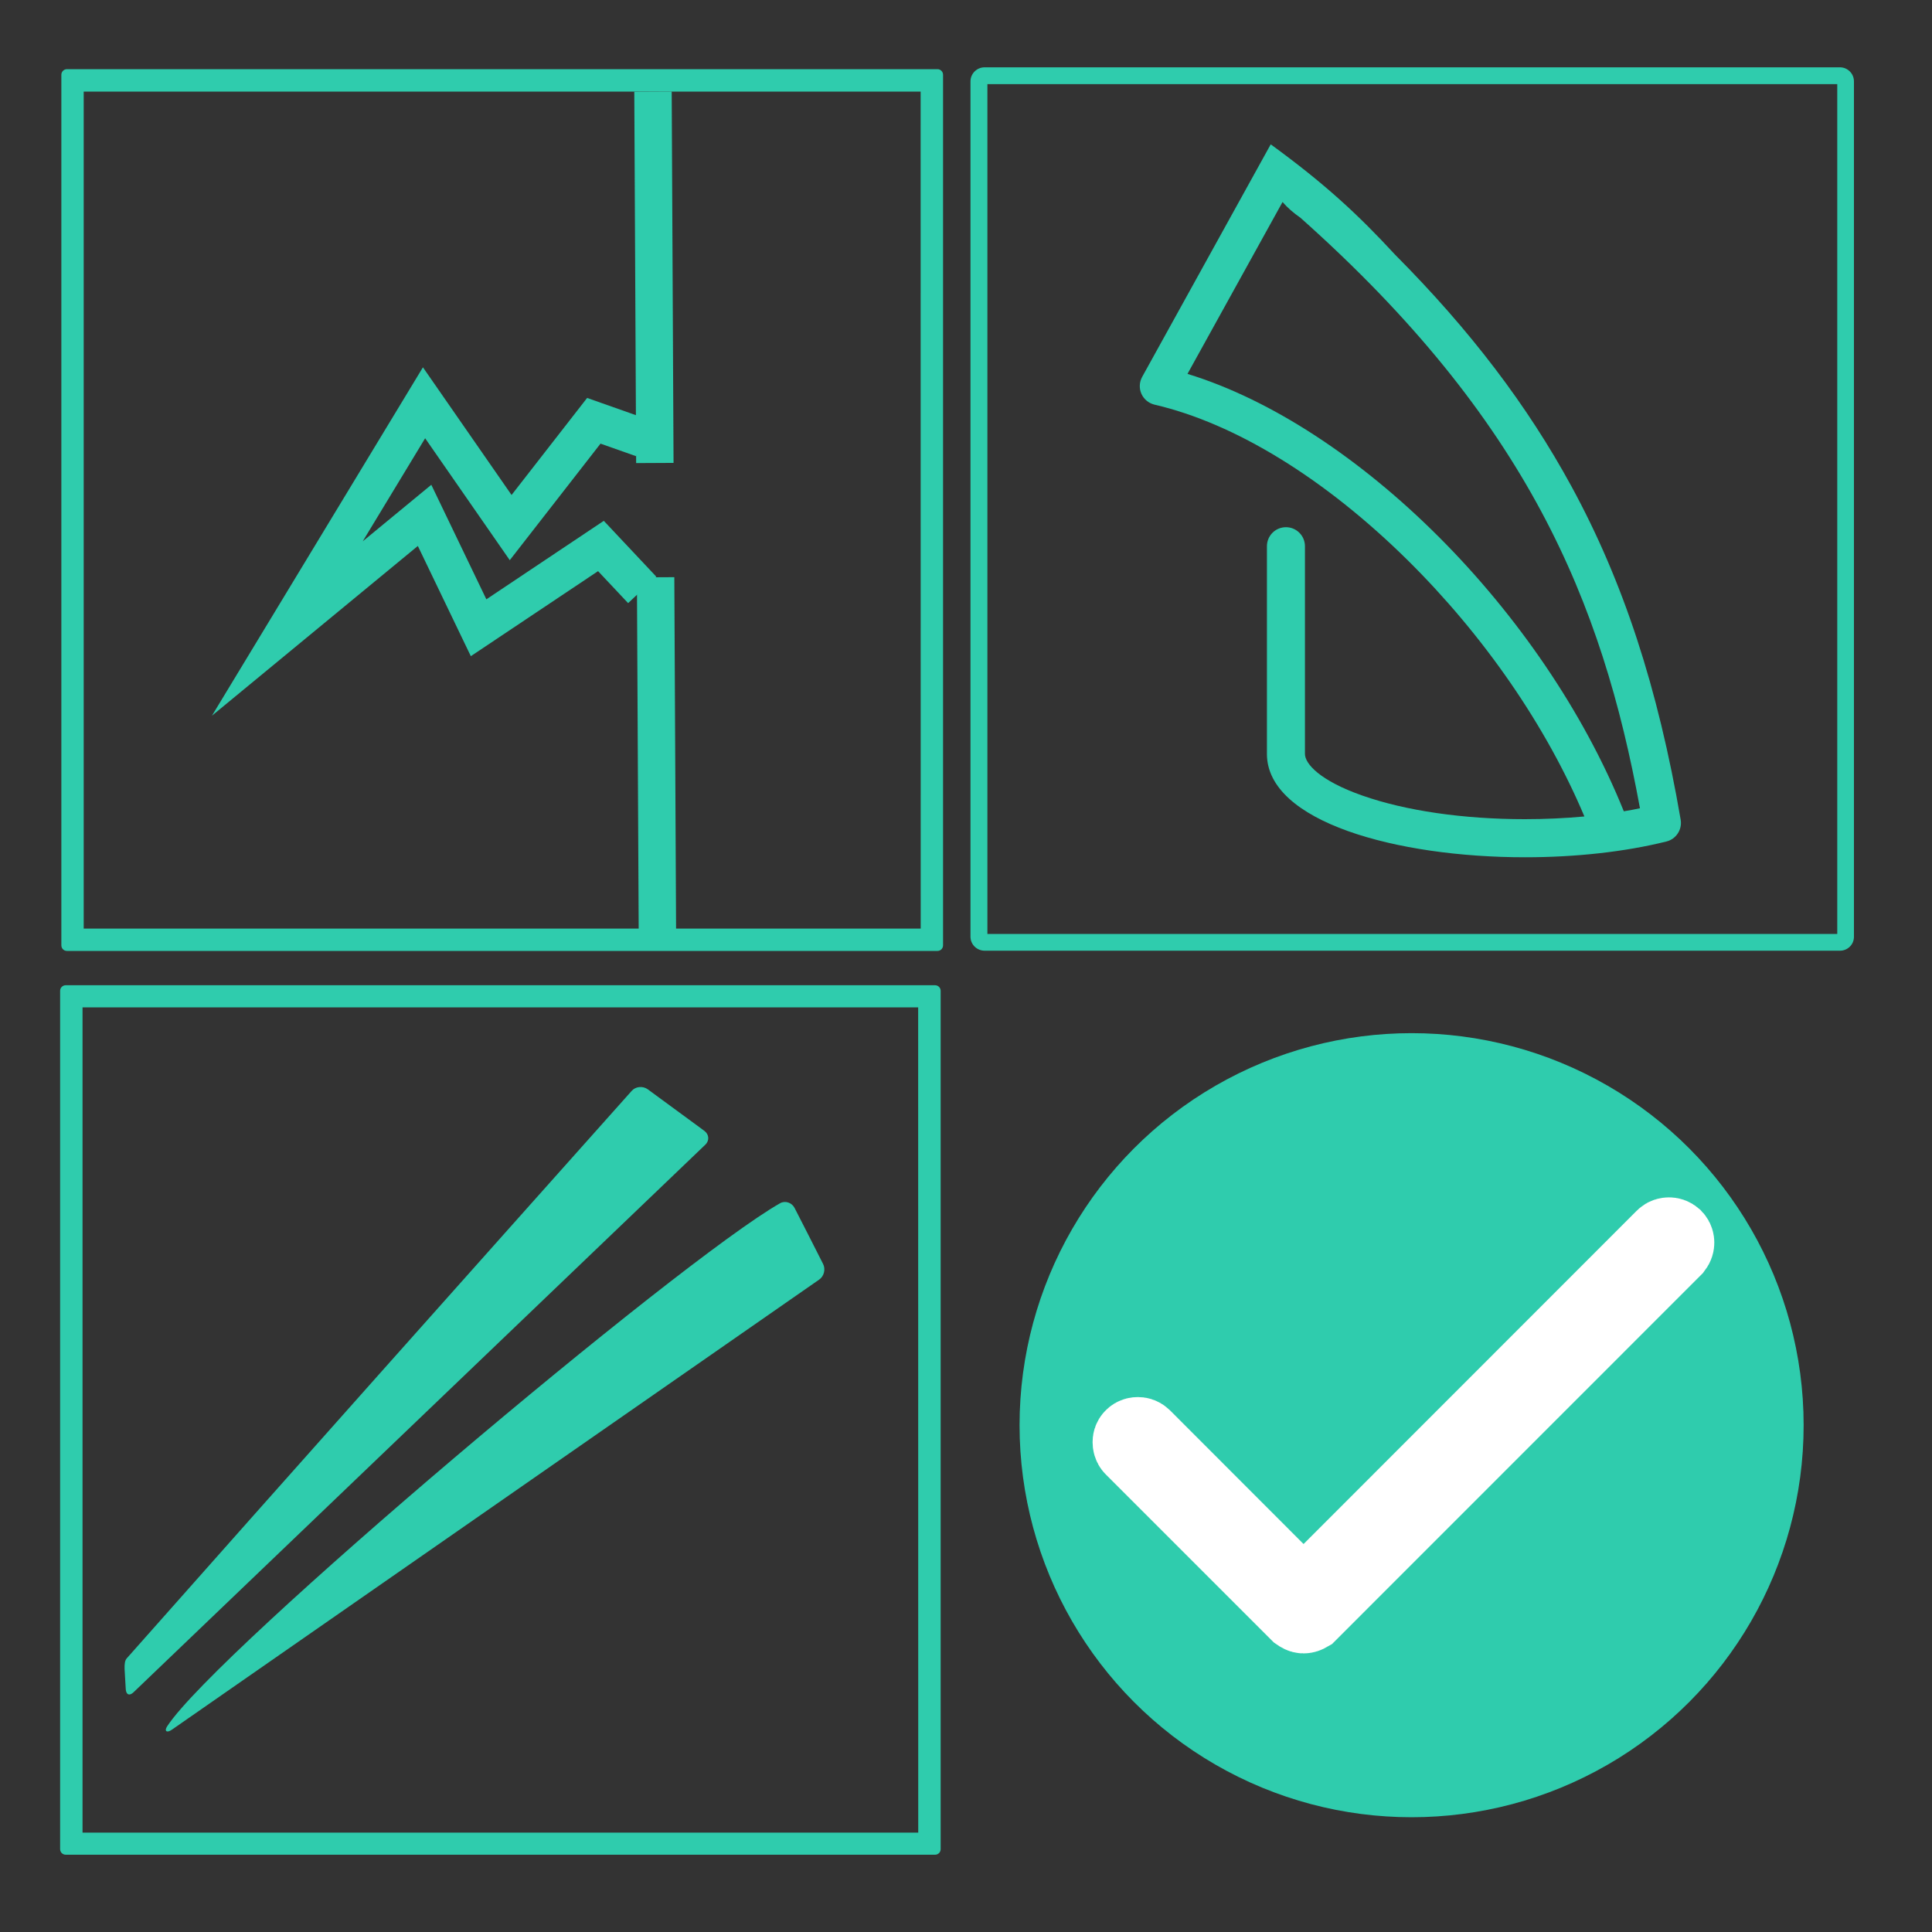
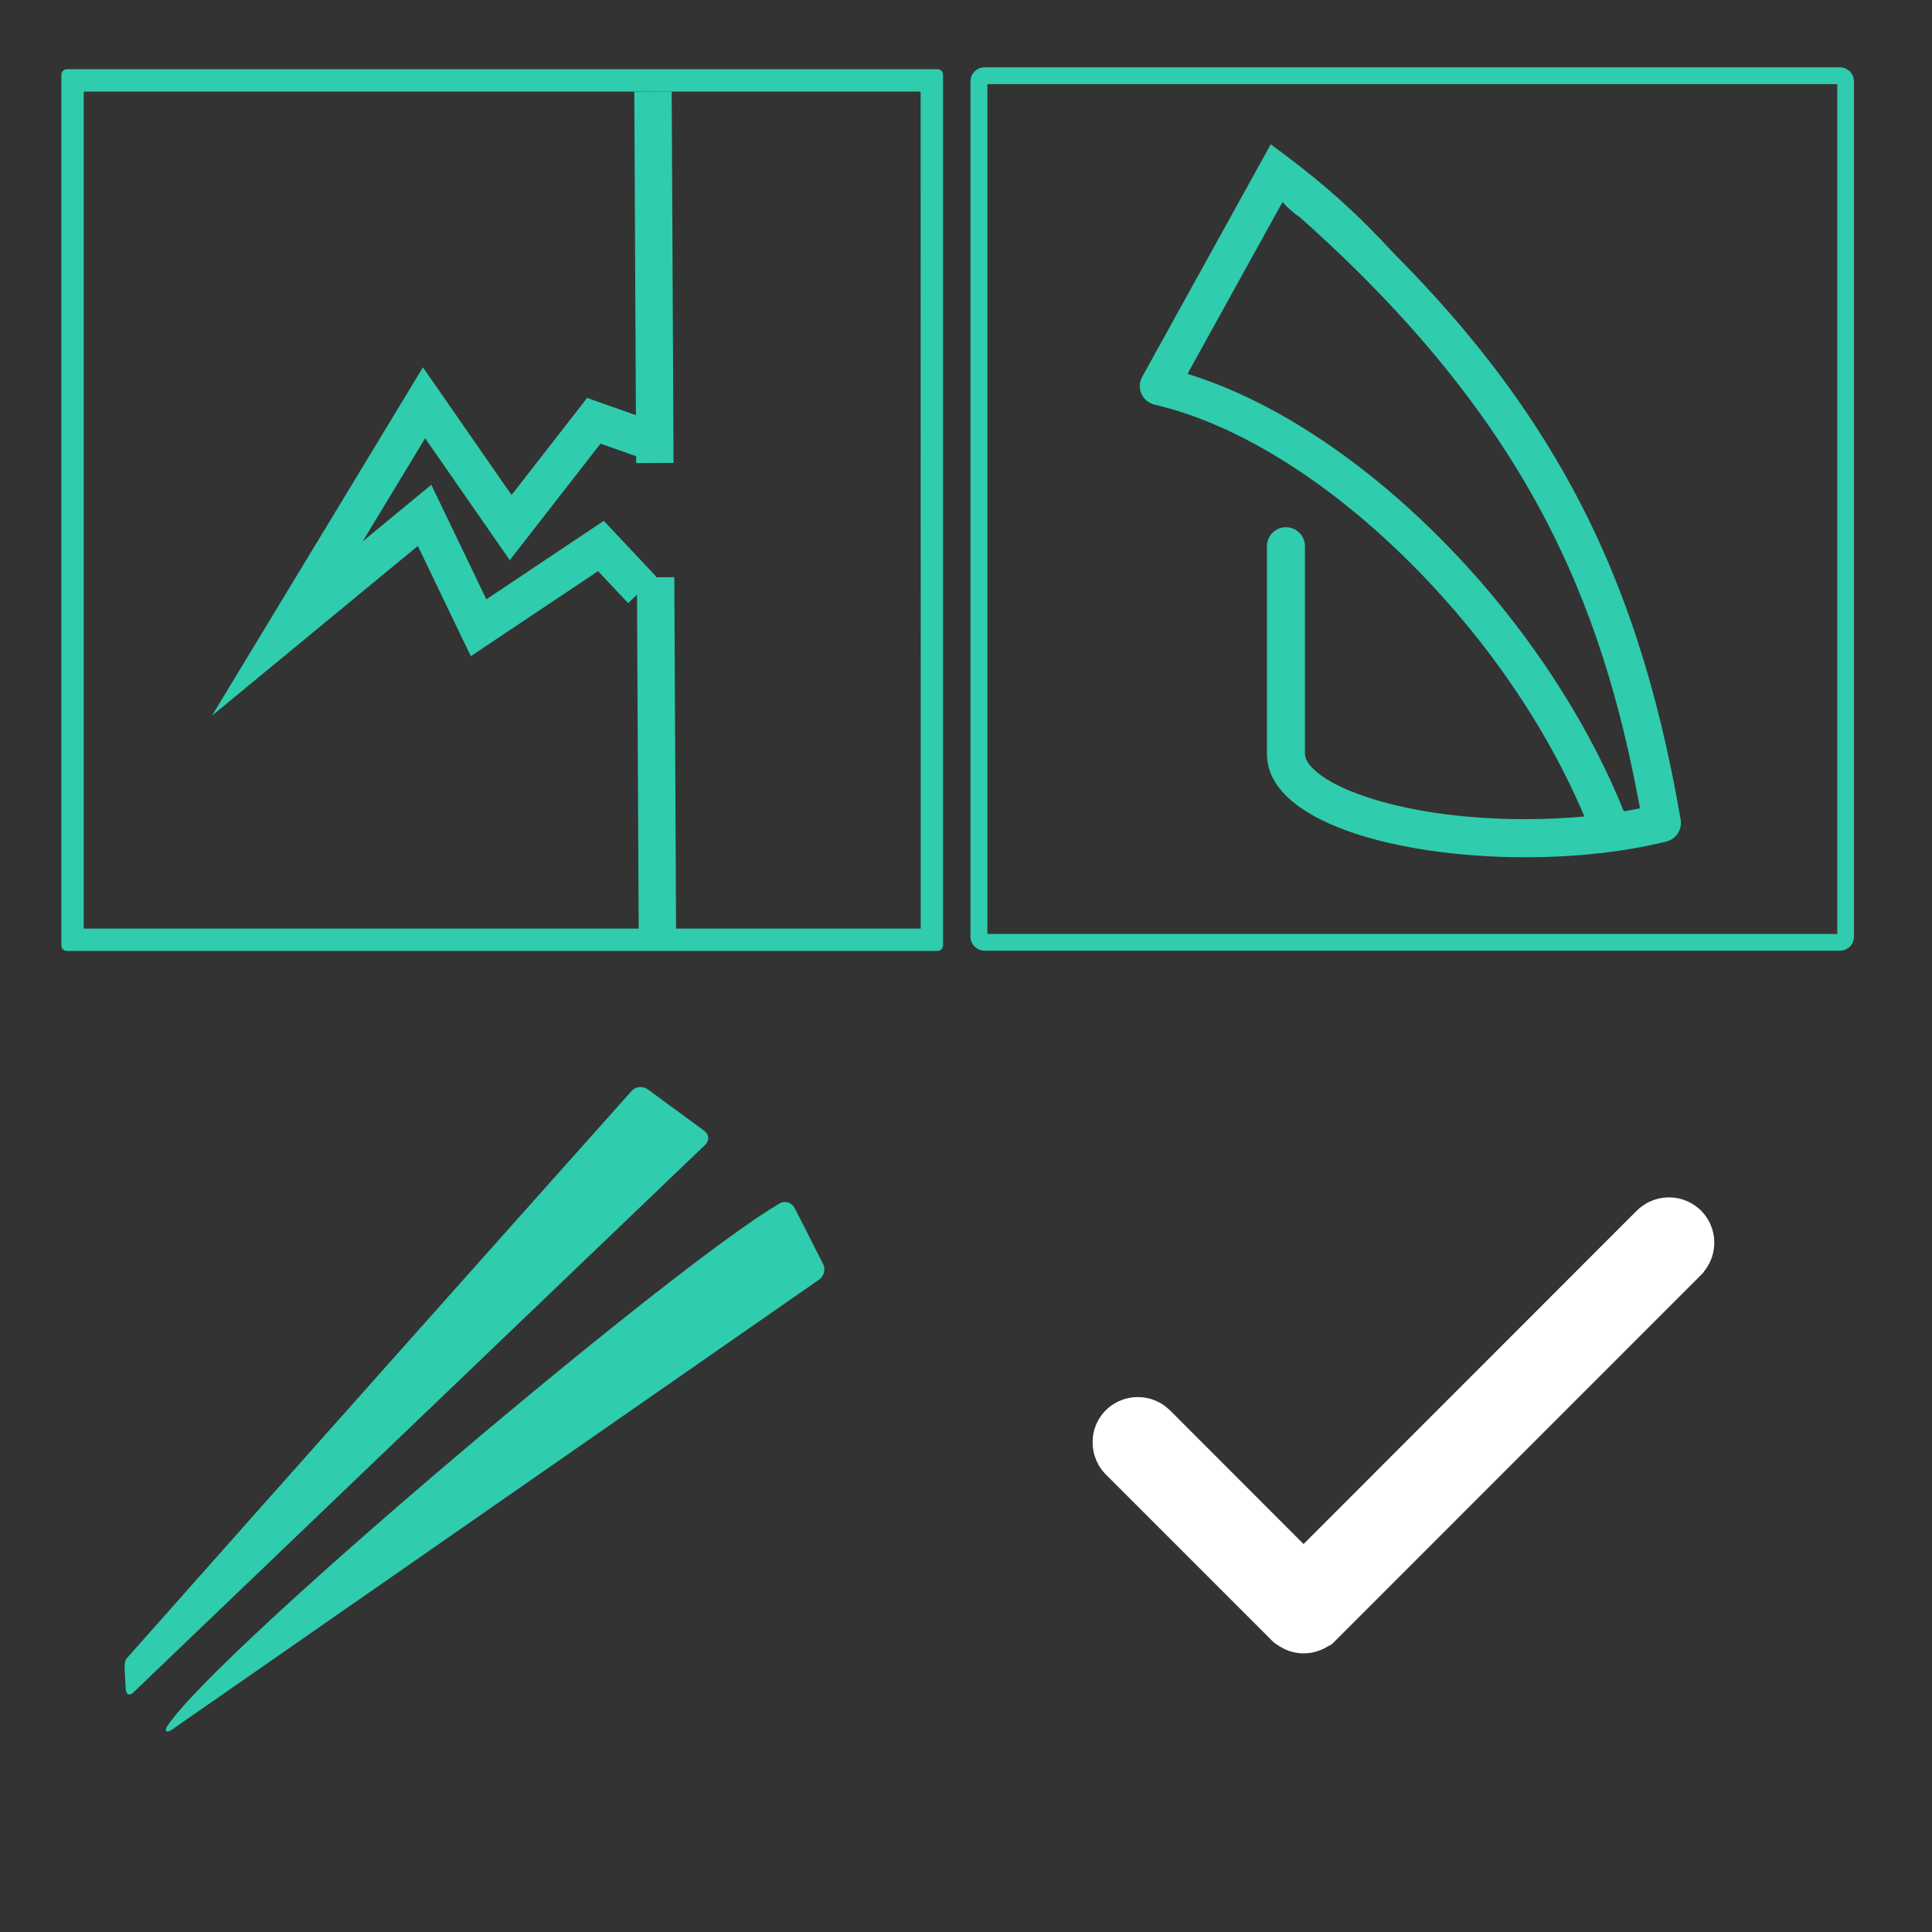
<svg xmlns="http://www.w3.org/2000/svg" version="1.1" id="Layer_1" x="0px" y="0px" width="25px" height="25px" viewBox="0 0 25 25" enable-background="new 0 0 25 25" xml:space="preserve">
  <rect x="0" y="0" width="25" height="25" fill="#333333" stroke="none" />
  <path fill="#2FCCAD" d="M11.914,12.016H1.083V1.185h10.83L11.914,12.016L11.914,12.016z M12.131,0.895H0.866  c-0.04,0-0.072,0.033-0.072,0.072v11.266c0,0.04,0.032,0.072,0.072,0.072h11.265c0.04,0,0.072-0.032,0.072-0.072V0.967  C12.203,0.928,12.171,0.895,12.131,0.895" />
-   <path fill="#2FCCAD" d="M11.882,23.714H1.068V13.035h10.813L11.882,23.714L11.882,23.714z M12.1,12.749H0.85  c-0.04,0-0.072,0.033-0.072,0.071v11.108C0.778,23.968,0.811,24,0.85,24H12.1c0.04,0,0.072-0.032,0.072-0.072V12.82  C12.172,12.782,12.14,12.749,12.1,12.749" />
  <path fill="#2FCCAD" d="M23.809,12.302H12.741c-0.101,0-0.183-0.081-0.183-0.181V1.053c0-0.1,0.082-0.182,0.183-0.182h11.067  c0.101,0,0.182,0.082,0.182,0.182v11.069C23.99,12.222,23.909,12.302,23.809,12.302 M12.777,12.085h10.997V1.089H12.777V12.085z" />
-   <circle fill="#2FCCAD" cx="18.266" cy="18.442" r="5.073" />
  <path fill="#2FCCAD" stroke="#FFFFFF" stroke-miterlimit="10" d="M16.867,20.895c-0.021,0-0.041-0.012-0.061-0.026l-2.144-2.144  c-0.021-0.021-0.024-0.049-0.024-0.063s0.002-0.039,0.024-0.059c0.022-0.023,0.047-0.025,0.063-0.025  c0.012,0,0.037,0.002,0.061,0.025l2.082,2.084l4.666-4.668c0.021-0.021,0.045-0.025,0.063-0.025c0.017,0,0.038,0.004,0.062,0.025  c0.021,0.022,0.024,0.047,0.024,0.061c0,0.016-0.004,0.037-0.024,0.063l-4.731,4.732C16.904,20.889,16.886,20.895,16.867,20.895" />
  <polyline fill="none" stroke="#2FCCAD" stroke-width="0.5" stroke-miterlimit="10" points="8.313,5.667 7.684,5.445 6.608,6.827   5.487,5.212 3.718,8.133 5.494,6.669 6.193,8.123 7.776,7.065 8.31,7.633 " />
  <rect x="6.134" y="9.586" transform="matrix(-0.005 -1 1 -0.005 -1.29 18.373)" fill="#2FCCAD" width="4.72" height="0.484" />
  <rect x="6.06" y="3.346" transform="matrix(-0.005 -1 1 -0.005 4.916 12.069)" fill="#2FCCAD" width="4.805" height="0.484" />
  <g>
    <path fill="#2FCCAD" d="M10.65,16.354c-0.136-0.27-0.254-0.5-0.368-0.723c-0.035-0.069-0.121-0.099-0.188-0.061   c-1.311,0.746-7.285,5.783-7.93,6.767c-0.043,0.064-0.005,0.091,0.059,0.046c2.845-1.979,5.611-3.901,8.377-5.825   C10.663,16.515,10.686,16.423,10.65,16.354z M1.627,21.853C1.63,21.93,1.675,21.95,1.73,21.896c2.537-2.43,4.952-4.743,7.396-7.083   c0.057-0.054,0.05-0.134-0.012-0.18c-0.263-0.193-0.478-0.351-0.734-0.539c-0.063-0.044-0.155-0.036-0.206,0.022   c-2.2,2.466-4.371,4.901-6.534,7.343C1.592,21.514,1.618,21.634,1.627,21.853z" />
  </g>
  <path id="XMLID_121_" fill="#2FCCAD" d="M18.048,3.291c0.979,0.984,1.718,1.958,2.288,3.005c0.669,1.229,1.118,2.6,1.412,4.312  c0.021,0.127-0.059,0.25-0.185,0.281c-0.54,0.134-1.173,0.204-1.831,0.204c-1.659,0-3.338-0.459-3.338-1.337V7.069  c0-0.137,0.11-0.247,0.246-0.247s0.246,0.11,0.246,0.247v2.687c0,0.127,0.194,0.346,0.741,0.538  c0.559,0.197,1.306,0.306,2.104,0.306c0.264,0,0.523-0.012,0.771-0.035c-0.494-1.172-1.3-2.341-2.291-3.32  c-1.067-1.053-2.229-1.767-3.272-2.009c-0.075-0.018-0.138-0.07-0.169-0.14c-0.032-0.071-0.027-0.153,0.01-0.22l1.663-3.008  C17.139,2.374,17.575,2.778,18.048,3.291z M16.828,2.818c-0.091-0.063-0.169-0.131-0.232-0.204l-1.23,2.224  c2.197,0.674,4.602,3.073,5.646,5.66c0.071-0.012,0.141-0.024,0.209-0.039C20.73,7.777,19.763,5.432,16.828,2.818z" />
</svg>